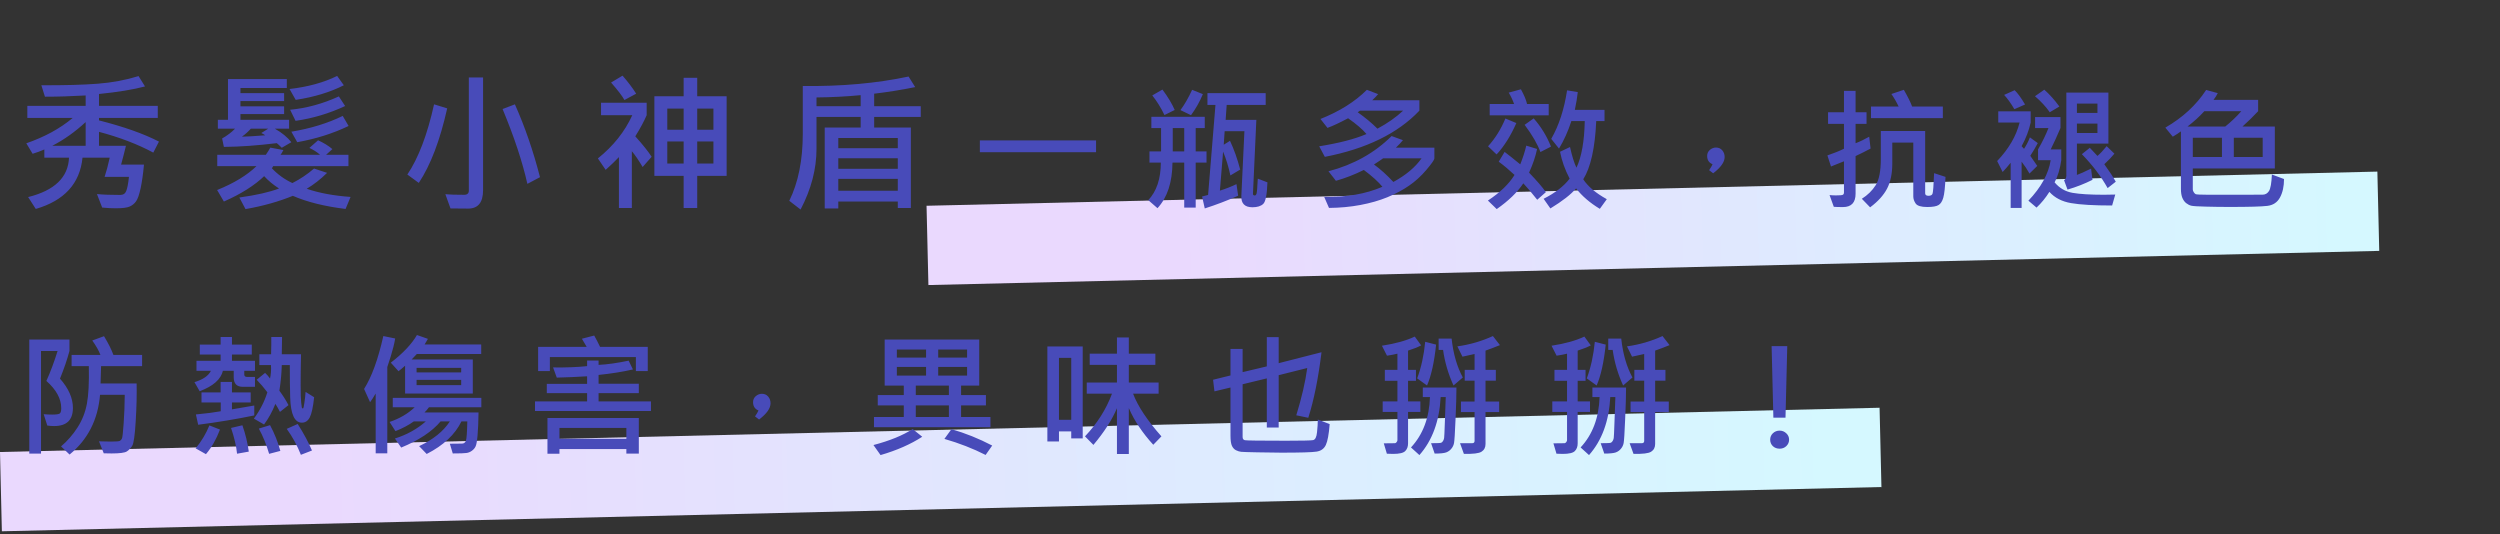
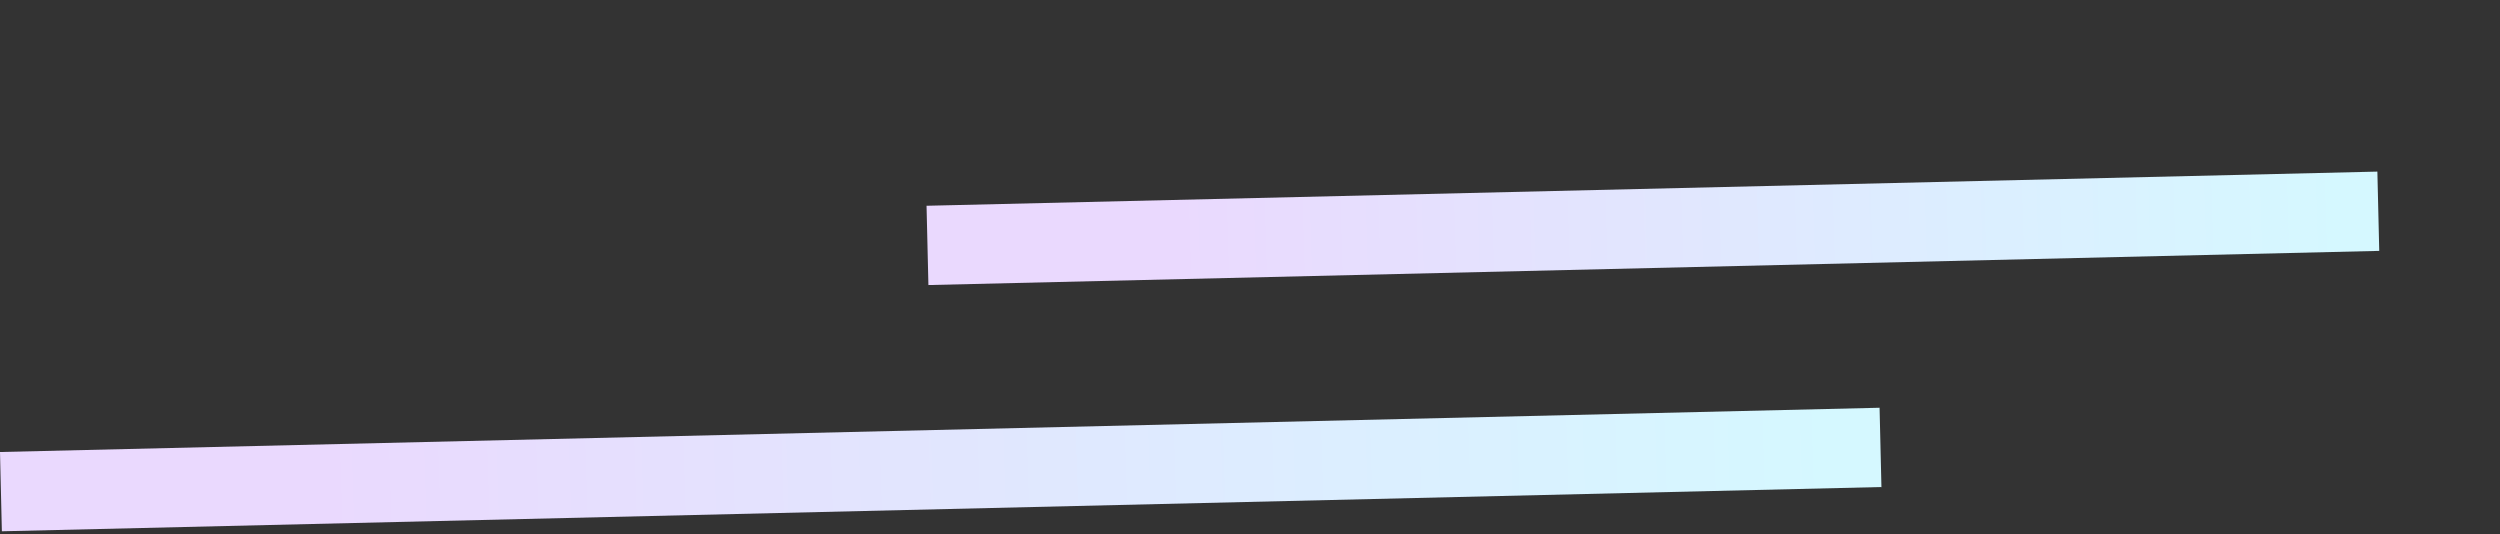
<svg xmlns="http://www.w3.org/2000/svg" width="599" height="128" viewBox="0 0 599 128" fill="none">
  <rect x="0" y="0" width="599" height="128" fill="#333333" stroke="none" />
  <rect x="222" y="49.301" width="347.715" height="19" transform="rotate(-1.349 222 49.301)" fill="url(#paint0_linear_45_2419)" />
  <rect y="108.301" width="450.47" height="19" transform="rotate(-1.349 0 108.301)" fill="url(#paint1_linear_45_2419)" />
-   <path d="M38.084 33.929L36.73 36.565C32.945 34.538 28.609 32.88 23.723 31.591V34.931H30.174C29.834 36.372 29.447 37.872 29.014 39.431H34.498C34.287 41.704 34.018 43.602 33.69 45.126C33.361 46.649 32.998 47.687 32.6 48.237C32.201 48.8 31.691 49.216 31.07 49.485C30.449 49.767 29.336 49.907 27.73 49.907C26.723 49.907 25.639 49.849 24.479 49.731L23.23 46.497C24.637 46.638 26.494 46.708 28.803 46.708C29.529 46.708 30.016 46.38 30.262 45.724C30.52 45.067 30.73 43.954 30.895 42.384H25.059C25.48 41.142 25.891 39.606 26.289 37.778H19.768C19.158 43.966 15.426 48.062 8.57 50.065L6.742 47.218C13.082 45.636 16.346 42.489 16.533 37.778H10.627V35.81C9.725 36.208 8.787 36.554 7.814 36.847L6.303 34.333C10.685 32.821 14.395 30.794 17.43 28.251H6.549V25.368H20.523V22.872C17.137 23.071 13.885 23.171 10.768 23.171L9.906 20.429C15.438 20.452 19.938 20.329 23.406 20.06C26.875 19.79 30.139 19.181 33.197 18.231L34.744 20.71C31.932 21.46 28.258 22.064 23.723 22.52V25.368H37.803V28.251H23.723V28.849C29.641 30.349 34.428 32.042 38.084 33.929ZM20.523 34.931V29.253C18.004 31.585 15.338 33.477 12.525 34.931H20.523ZM82.38 20.429C79.064 22.105 75.22 23.27 70.849 23.927L69.372 21.325C73.767 20.821 77.57 19.778 80.781 18.196L82.38 20.429ZM69.812 34.069L67.509 35.405C66.935 34.831 66.536 34.462 66.314 34.298C61.661 34.872 57.437 35.171 53.64 35.194L53.218 33.173C54.413 32.505 55.445 31.726 56.312 30.835H52.199V28.708H54.624V18.952H68.722V21.079H57.613V22.31H68.072V24.208H57.613V25.474H68.072V27.337H57.613V28.708H69.267V30.835H65.857C67.521 31.773 68.839 32.851 69.812 34.069ZM64.257 30.835H60.091C59.517 31.503 58.808 32.142 57.964 32.751C59.206 32.727 61.064 32.616 63.536 32.417C63.349 32.265 63.038 32.083 62.605 31.872L64.257 30.835ZM82.697 25.403C78.876 27.185 74.915 28.368 70.814 28.954L69.513 26.3C73.486 25.913 77.376 24.847 81.185 23.101L82.697 25.403ZM83.523 30.185C79.796 31.977 75.695 33.273 71.218 34.069L69.812 31.556C74.406 30.794 78.507 29.534 82.117 27.776L83.523 30.185ZM83.997 47.183L82.802 50.065C77.751 49.444 73.538 48.395 70.163 46.919C66.8 48.302 63.021 49.362 58.825 50.101L57.349 47.323C61.404 46.761 64.573 46.04 66.859 45.161C65.476 44.282 64.286 43.298 63.29 42.208C60.947 44.458 57.73 46.485 53.64 48.29L52.023 45.53C56.054 43.901 59.2 41.991 61.462 39.8H52.058V37.093H63.695C64.152 36.425 64.509 35.851 64.767 35.37L67.896 35.95C67.661 36.454 67.433 36.835 67.21 37.093H76.685C76.076 36.519 75.226 35.968 74.136 35.44L76.21 33.612C77.558 34.222 78.701 34.925 79.638 35.722L78.126 37.093H83.488V39.8H65.452C65.335 40.046 65.23 40.216 65.136 40.31C66.531 41.798 68.171 42.981 70.058 43.86C71.933 42.911 73.661 41.751 75.243 40.38L78.372 41.417C76.779 42.976 75.15 44.247 73.486 45.231C76.474 46.251 79.978 46.901 83.997 47.183ZM115.743 45.565C115.743 48.507 114.553 49.977 112.174 49.977C109.889 49.977 108.477 49.966 107.938 49.942L106.708 46.532C107.622 46.626 109.122 46.673 111.208 46.673C111.958 46.673 112.333 46.339 112.333 45.671V18.565H115.743V45.565ZM129.383 42.454L126.36 44.054C125.176 38.78 123.196 32.804 120.419 26.124L123.372 24.999C125.774 30.39 127.778 36.208 129.383 42.454ZM107.147 25.966C105.436 33.618 103.169 39.571 100.344 43.825L97.602 41.821C100.262 37.86 102.395 32.253 104.001 24.999L107.147 25.966ZM152.428 22.45L149.615 23.962C149.123 23.048 148.056 21.653 146.416 19.778L149.158 18.126C150.482 19.638 151.572 21.079 152.428 22.45ZM174.101 42.138H167.053V49.837H163.801V42.138H156.787V23.065H163.801V18.636H167.053V23.065H174.101V42.138ZM170.937 31.081V26.019H167.053V31.081H170.937ZM163.801 31.081V26.019H159.881V31.081H163.801ZM170.937 39.185V33.894H167.053V39.185H170.937ZM163.801 39.185V33.894H159.881V39.185H163.801ZM156.137 37.567L153.974 40.011C153.002 38.37 152.14 37.11 151.39 36.231V49.837H148.297V37.638C147.476 38.517 146.416 39.536 145.115 40.696L143.252 37.954C146.943 35.001 149.691 31.55 151.496 27.601H144.008V24.612H154.941V27.601C154.332 29.03 153.424 30.718 152.217 32.663C154.033 34.69 155.34 36.325 156.137 37.567ZM220.612 28.023H209.45V30.554H218.239V49.837H215.11V48.29H200.855V49.942H197.603V30.554H206.216V28.023H195.634V35.687C195.634 40.503 194.362 45.343 191.819 50.206L189.112 48.114C191.269 43.72 192.347 38.358 192.347 32.03V20.605C201.581 20.722 210.03 19.966 217.694 18.337L219.276 20.868C216.066 21.524 212.79 22.052 209.45 22.45V25.439H220.612V28.023ZM206.216 25.439V22.802C202.759 23.13 199.232 23.311 195.634 23.347V25.439H206.216ZM215.11 35.511V33.067H200.855V35.511H215.11ZM215.11 40.45V37.919H200.855V40.45H215.11ZM215.11 45.706V42.858H200.855V45.706H215.11ZM262.616 36.474H234.772V33.645H262.616V36.474ZM281.459 26.349L279.006 27.567C278.141 25.776 277.167 24.208 276.084 22.864L278.521 21.458C279.865 23.27 280.844 24.901 281.459 26.349ZM288.209 22.552C287.438 24.395 286.49 26.078 285.365 27.599L282.834 26.38C283.834 25.036 284.766 23.416 285.631 21.52L288.209 22.552ZM303.677 43.692C303.573 46.599 303.24 48.317 302.677 48.849C302.115 49.39 301.25 49.661 300.084 49.661C298.23 49.661 297.344 48.75 297.427 46.927L298.162 31.442H293.427L293.209 34.677L294.709 33.739C295.688 35.823 296.5 38.12 297.146 40.63L294.802 42.036C294.365 39.984 293.782 38.083 293.052 36.333L292.287 45.677C293.714 45.229 295.037 44.708 296.256 44.114L296.662 46.895C294.006 48.073 291.339 49.088 288.662 49.942L288.021 47.083L289.459 46.708L291.224 25.145H289.302V22.317H303.256V25.145H293.912L293.662 28.724H301.021L300.209 46.458C300.209 46.708 300.355 46.833 300.646 46.833C300.834 46.833 300.974 46.692 301.068 46.411C301.162 46.13 301.261 44.927 301.365 42.802L303.677 43.692ZM289.084 38.958H286.49V49.739H283.74V38.958H280.927C280.886 43.698 279.688 47.338 277.334 49.88L275.131 47.958C277.131 45.823 278.131 42.823 278.131 38.958H275.412V36.27H278.193V30.677H275.865V27.989H288.662V30.677H286.49V36.27H289.084V38.958ZM283.74 36.27V30.677H280.99V36.27H283.74ZM340.083 26.52C334.896 31.979 327.344 35.666 317.427 37.583L316.083 35.052C320.844 34.291 324.62 33.312 327.411 32.114C326.474 31 325.005 29.739 323.005 28.333C321.036 29.385 319.39 30.156 318.068 30.645L316.38 28.505C320.932 26.703 324.64 24.375 327.505 21.52L330.193 22.552C329.859 22.968 329.39 23.458 328.786 24.02H340.083V26.52ZM336.177 26.52H325.849C325.745 26.614 325.562 26.739 325.302 26.895C327.114 28.177 328.693 29.489 330.036 30.833C332.474 29.52 334.521 28.083 336.177 26.52ZM343.677 37.942C343.677 38.276 343.036 39.198 341.755 40.708C340.484 42.208 339.094 43.474 337.583 44.505C336.083 45.536 334.364 46.453 332.427 47.255C330.489 48.047 328.328 48.666 325.943 49.114C323.557 49.562 321.052 49.797 318.427 49.817L317.271 47.161C322.552 47.286 327.203 46.484 331.224 44.755C330.265 43.567 328.781 42.224 326.771 40.724C324.469 41.859 322.239 42.724 320.083 43.317L318.302 41.036C324.302 39.463 329.344 36.651 333.427 32.599L336.146 33.583C335.666 34.166 335.104 34.765 334.458 35.38H343.677V37.942ZM340.599 37.942H331.38C331.151 38.13 330.427 38.62 329.208 39.411C330.791 40.567 332.338 41.963 333.849 43.599C336.849 41.963 339.099 40.078 340.599 37.942ZM371.067 27.63H356.926V24.911H362.77C362.468 24.026 362.041 23.119 361.489 22.192L364.411 21.395C365.181 22.791 365.671 23.963 365.879 24.911H371.067V27.63ZM384.989 47.724L383.317 50.036C380.952 48.609 379.056 46.979 377.629 45.145C376.4 46.593 374.348 48.192 371.473 49.942L369.848 47.63C372.64 46.213 374.718 44.604 376.082 42.802C374.968 40.666 374.202 38.52 373.786 36.364L376.176 35.224C376.666 37.432 377.181 39.083 377.723 40.177C378.952 37.562 379.614 33.838 379.707 29.005H376.504C375.713 31.442 374.723 33.64 373.536 35.599L371.676 33.27C373.51 30.093 374.775 26.218 375.473 21.645L378.036 22.067C377.9 23.338 377.666 24.755 377.332 26.317H384.442V29.005H382.457C382.166 35.474 381.129 40.125 379.348 42.958C380.442 44.656 382.322 46.245 384.989 47.724ZM371.614 35.13L369.082 36.427C368.395 34.531 367.135 32.359 365.301 29.911L367.473 28.364C369.244 30.375 370.624 32.63 371.614 35.13ZM363.317 29.489C361.942 32.593 360.364 35.099 358.582 37.005L356.536 35.052C358.244 33.177 359.629 30.958 360.692 28.395L363.317 29.489ZM370.395 46.036L368.317 47.864C366.931 46.114 365.822 44.802 364.989 43.927C363.593 46.041 361.468 48.099 358.614 50.099L356.504 48.052C359.463 46.093 361.588 44.047 362.879 41.911C361.65 40.755 360.39 39.698 359.098 38.739L360.504 36.395C361.348 37.031 362.598 38.026 364.254 39.38C364.9 37.765 365.379 36.27 365.692 34.895L368.286 35.692C367.911 37.495 367.27 39.385 366.364 41.364C368.218 43.291 369.562 44.849 370.395 46.036ZM410.332 39.349C409.467 39.005 409.035 38.338 409.035 37.349C409.035 36.765 409.254 36.286 409.691 35.911C410.139 35.536 410.629 35.349 411.16 35.349C411.764 35.349 412.259 35.567 412.644 36.005C413.03 36.442 413.223 36.984 413.223 37.63C413.223 38.828 412.306 40.125 410.473 41.52L409.504 40.77C409.9 40.198 410.176 39.724 410.332 39.349ZM465.503 28.302H448.284V25.52H454.909C454.399 24.437 453.821 23.437 453.175 22.52L456.159 21.52C457.097 23.145 457.758 24.479 458.144 25.52H465.503V28.302ZM448.191 35.599C446.993 36.234 445.795 36.833 444.597 37.395V46.411C444.597 48.547 443.586 49.614 441.566 49.614C440.566 49.614 439.836 49.593 439.378 49.552L438.362 46.739C438.842 46.791 439.352 46.817 439.894 46.817C440.8 46.817 441.347 46.77 441.534 46.677C441.722 46.573 441.816 46.38 441.816 46.099V38.645C440.607 39.156 439.571 39.573 438.706 39.895L437.847 37.239C439.461 36.687 440.784 36.151 441.816 35.63V29.677H438.003V26.895H441.816V21.77H444.597V26.895H447.222V29.677H444.597V34.317C445.67 33.911 446.758 33.39 447.862 32.755L448.191 35.599ZM466.144 42.38C466.05 44.817 465.873 46.479 465.612 47.364C465.362 48.239 464.982 48.828 464.472 49.13C463.972 49.442 463.071 49.599 461.769 49.599C460.3 49.599 459.373 49.317 458.987 48.755C458.612 48.203 458.425 47.635 458.425 47.052V34.161H453.394V39.161C453.394 41.578 452.977 43.588 452.144 45.192C451.31 46.786 449.956 48.281 448.081 49.677L446.097 47.63C447.493 46.745 448.597 45.661 449.409 44.38C450.232 43.099 450.644 40.995 450.644 38.067V31.38H461.269V46.317C461.269 46.713 461.54 46.911 462.081 46.911C462.56 46.911 462.873 46.76 463.019 46.458C463.165 46.156 463.295 44.5 463.409 41.489L466.144 42.38ZM493.424 25.52L491.128 26.895C490.2 25.573 489.018 24.291 487.581 23.052L489.815 21.489C491.096 22.625 492.299 23.968 493.424 25.52ZM485.206 25.036L482.643 26.161C481.831 24.776 481.013 23.635 480.19 22.739L482.706 21.614C483.445 22.323 484.279 23.463 485.206 25.036ZM505.174 34.411H497.628V41.911C498.263 41.703 499.393 41.198 501.018 40.395L501.362 43.083C499.476 44.031 497.482 44.812 495.378 45.427L494.549 43.192C494.914 42.922 495.096 42.567 495.096 42.13V22.192H505.174V34.411ZM502.549 27.052V24.817H497.628V27.052H502.549ZM502.549 31.864V29.614H497.628V31.864H502.549ZM488.253 34.286C487.69 35.349 487.091 36.364 486.456 37.333C486.956 38.02 487.513 38.828 488.128 39.755L486.268 41.583C485.716 40.593 485.086 39.645 484.378 38.739V49.817H481.753V38.989C481.18 39.729 480.539 40.468 479.831 41.208L478.518 38.583C481.299 35.666 483.091 32.593 483.893 29.364H478.784V26.677H486.549V29.364C486.133 31.27 485.409 33.156 484.378 35.02C484.648 35.302 484.841 35.515 484.956 35.661C485.539 34.776 486.008 33.859 486.362 32.911L488.253 34.286ZM506.815 46.614L506.065 49.239C501.68 49.239 498.393 49.047 496.206 48.661C494.029 48.286 492.305 47.39 491.034 45.974C490.138 47.401 489.112 48.656 487.956 49.739L486.003 48.083C489.034 44.916 490.815 41.682 491.346 38.38H488.315V35.802C489.346 34.01 490.18 32.302 490.815 30.677H487.612V28.052H493.69V30.677C492.846 32.656 492.065 34.364 491.346 35.802H493.878V38.38C493.596 40.442 493.065 42.213 492.284 43.692C493.43 45.067 494.867 45.906 496.596 46.208C498.336 46.51 500.825 46.661 504.065 46.661C504.961 46.661 505.878 46.645 506.815 46.614ZM506.94 43.536L504.987 45.067C503.445 42.297 501.388 39.588 498.815 36.942L500.721 35.411C501.815 36.567 502.424 37.218 502.549 37.364C503.226 36.791 503.961 36.01 504.753 35.02L506.612 36.817C505.997 37.578 505.19 38.422 504.19 39.349C505.419 41.047 506.336 42.442 506.94 43.536ZM547.252 42.895C547.252 44.645 546.929 46.12 546.283 47.317C545.637 48.505 544.616 49.177 543.221 49.333C541.835 49.5 538.866 49.583 534.314 49.583C532.283 49.583 530.33 49.557 528.455 49.505C526.59 49.463 525.445 49.39 525.018 49.286C524.601 49.182 524.2 48.979 523.814 48.677C523.439 48.385 523.132 47.963 522.893 47.411C522.663 46.849 522.549 46.125 522.549 45.239V31.474C522.111 31.807 521.46 32.234 520.596 32.755L518.814 30.583C522.96 28.187 526.221 25.177 528.596 21.552L531.377 22.317C531.106 22.869 530.768 23.406 530.361 23.927H541.049V26.645C539.934 27.843 538.684 29.067 537.299 30.317H545.049V40.364H525.393V45.395C525.393 45.583 525.465 45.797 525.611 46.036C525.768 46.276 525.924 46.437 526.08 46.52C526.236 46.604 527.226 46.651 529.049 46.661H535.111L542.111 46.645C542.757 46.645 543.268 46.359 543.643 45.786C544.018 45.203 544.252 43.88 544.346 41.817L547.252 42.895ZM537.018 26.645H528.158C527.012 27.906 525.669 29.13 524.127 30.317H533.174C534.611 29.151 535.893 27.927 537.018 26.645ZM542.143 37.614V33.005H535.221V37.614H542.143ZM532.377 37.614V33.005H525.393V37.614H532.377ZM34.047 87.724H24.219L24.094 91.88H32.734C32.797 94.505 32.724 97.515 32.516 100.911C32.318 104.297 32.036 106.271 31.672 106.833C31.318 107.396 30.891 107.838 30.391 108.161C29.901 108.484 28.688 108.646 26.75 108.646C26.208 108.646 25.578 108.635 24.859 108.614L23.719 105.739C24.802 105.781 25.766 105.802 26.609 105.802C27.818 105.802 28.521 105.744 28.719 105.63C28.927 105.515 29.094 105.328 29.219 105.067C29.344 104.797 29.479 103.599 29.625 101.474C29.781 99.338 29.87 97.046 29.891 94.599H23.969C23.469 100.567 21.037 105.338 16.672 108.911L14.625 106.958C16.156 105.656 17.479 104.135 18.594 102.396C19.708 100.646 20.453 98.745 20.828 96.692C21.213 94.64 21.365 91.651 21.281 87.724H17.156V85.036H24.062C23.677 84.015 23.026 82.864 22.109 81.583L24.922 80.552C25.953 82.25 26.703 83.745 27.172 85.036H34.047V87.724ZM14.375 90.724C16.438 93.057 17.469 95.395 17.469 97.739C17.469 100.635 15.974 102.083 12.984 102.083C12.401 102.083 11.849 102.041 11.328 101.958L10.469 99.239C11.094 99.302 11.781 99.333 12.531 99.333C13.542 99.333 14.151 99.234 14.359 99.036C14.568 98.838 14.672 98.427 14.672 97.802C14.672 95.541 13.484 93.364 11.109 91.27C12.057 89.198 12.953 86.807 13.797 84.099H9.828V108.677H7.016V81.349H16.641V84.099C16.099 86.13 15.344 88.338 14.375 90.724ZM75.265 95.177C75.015 97.541 74.666 99.151 74.218 100.005C73.781 100.849 73.15 101.271 72.328 101.271C71.463 101.271 70.796 100.776 70.328 99.786C69.859 98.786 69.593 97.286 69.531 95.286C69.468 93.286 69.437 90.682 69.437 87.474H67.515C67.453 89.578 67.26 91.625 66.937 93.614C67.76 94.708 68.489 95.859 69.124 97.067L67.078 98.692C66.723 97.984 66.359 97.343 65.984 96.77C65.213 98.677 64.307 100.323 63.265 101.708L60.828 100.302C62.296 98.312 63.374 96.208 64.062 93.989C63.26 92.927 62.406 91.927 61.499 90.989L63.515 89.349C63.911 89.692 64.307 90.14 64.703 90.692C64.921 89.692 64.994 88.62 64.921 87.474H62.14V84.88H64.953C65.005 83.109 65.02 81.729 64.999 80.739H67.578C67.578 81.812 67.557 83.192 67.515 84.88H72.124C72.062 87.817 72.031 90.239 72.031 92.145C72.031 94.291 72.072 95.703 72.156 96.38C72.239 97.057 72.291 97.474 72.312 97.63C72.343 97.786 72.421 97.864 72.546 97.864C72.578 97.864 72.614 97.854 72.656 97.833C72.708 97.812 72.802 97.359 72.937 96.474C73.072 95.578 73.166 94.718 73.218 93.895L75.265 95.177ZM61.093 88.849H58.531V89.77C58.531 90.135 58.775 90.317 59.265 90.317H61.093V92.677H58.14C56.713 92.677 55.999 91.911 55.999 90.38V88.849H53.406C52.916 90.901 51.062 92.531 47.843 93.739L46.593 91.567C48.656 90.932 49.968 90.026 50.531 88.849H47.078V86.442H52.859V84.942H47.874V82.567H52.859V80.739H55.578V82.567H60.328V84.942H55.578V86.442H61.093V88.849ZM60.921 99.536C56.578 100.432 52.098 101.177 47.484 101.771L46.937 99.302C49.385 99.073 51.369 98.817 52.89 98.536V96.427H48.281V94.02H52.859V91.505H55.578V94.02H60.062V96.427H55.578V98.083L60.921 97.161V99.536ZM74.749 107.942L72.093 108.974C71.239 106.786 70.109 104.713 68.703 102.755L71.328 101.583C72.807 103.916 73.947 106.036 74.749 107.942ZM67.171 108.036L64.484 108.739C63.838 106.531 63.015 104.515 62.015 102.692L64.703 101.864C65.775 103.864 66.598 105.922 67.171 108.036ZM59.609 108.208L56.796 108.708C56.63 106.937 56.15 104.88 55.359 102.536L58.078 101.896C58.828 104.052 59.338 106.156 59.609 108.208ZM52.703 102.927C51.817 105.271 50.697 107.234 49.343 108.817L46.874 107.427C48.249 105.771 49.348 103.937 50.171 101.927L52.703 102.927ZM115.296 84.817H99.874L98.624 86.13H113.28V94.286H97.061V87.63C96.363 88.245 95.837 88.682 95.483 88.942L93.639 86.895C96.546 84.656 98.634 82.448 99.905 80.27L102.53 81.192C102.124 81.911 101.858 82.359 101.733 82.536H115.296V84.817ZM110.499 89.224V88.145H99.811V89.224H110.499ZM110.499 92.27V91.02H99.811V92.27H110.499ZM94.686 81.099C94.499 82.265 94.139 83.713 93.608 85.442L92.796 87.942V108.614H90.014V94.286C89.462 95.224 89.014 95.916 88.671 96.364L87.233 93.192C89.056 90.317 90.593 86.093 91.843 80.52L94.686 81.099ZM115.327 97.583H102.78C102.415 98.083 102.056 98.5 101.702 98.833H114.655C114.624 101.125 114.546 102.953 114.421 104.317C114.306 105.672 114.15 106.552 113.952 106.958C113.764 107.364 113.467 107.713 113.061 108.005C112.665 108.297 112.228 108.474 111.749 108.536C111.28 108.609 110.191 108.646 108.483 108.646L107.78 106.317L110.686 106.286C111.145 106.286 111.457 106.062 111.624 105.614C111.801 105.156 111.915 103.609 111.967 100.974H110.561C109.02 104.13 106.244 106.729 102.233 108.771L100.421 106.896C103.806 105.302 106.259 103.328 107.78 100.974H105.561C103.52 103.401 100.374 105.489 96.124 107.239L94.624 105.067C97.468 104.172 99.931 102.807 102.014 100.974H99.139C97.91 101.859 96.447 102.635 94.749 103.302L93.343 101.099C95.728 100.297 97.733 99.125 99.358 97.583H94.108V95.333H115.327V97.583ZM155.201 88.911H152.357V85.552H131.748V88.911H128.936V83.114H140.576L139.42 81.161L142.373 80.395C142.79 81.125 143.259 82.031 143.779 83.114H155.201V88.911ZM155.967 98.474H128.186V96.177H140.67V94.192H131.014V91.974H140.67V90.161C138.191 90.317 135.769 90.421 133.404 90.474L132.514 88.036C135.639 88.078 138.357 87.974 140.67 87.724V86.38H143.42V87.427C145.503 87.323 147.904 86.984 150.623 86.411L151.654 88.52C149.196 89.083 146.451 89.52 143.42 89.833V91.942H153.061V94.192H143.42V96.177H155.967V98.474ZM153.061 108.677H150.076V107.599H134.045V108.708H131.17V100.146H153.061V108.677ZM150.076 105.13V102.536H134.045V105.13H150.076ZM181.732 98.349C180.867 98.005 180.435 97.338 180.435 96.349C180.435 95.765 180.654 95.286 181.091 94.911C181.539 94.536 182.029 94.349 182.56 94.349C183.164 94.349 183.659 94.567 184.044 95.005C184.43 95.442 184.622 95.984 184.622 96.63C184.622 97.828 183.706 99.125 181.872 100.521L180.904 99.77C181.3 99.198 181.576 98.724 181.732 98.349ZM237.309 102.349H209.403V99.911H216.544V97.13H210.309V94.661H216.544V92.395H211.966V81.349H234.622V92.395H230.278V94.661H236.231V97.13H230.278V99.911H237.309V102.349ZM231.716 85.677V83.755H224.794V85.677H231.716ZM221.887 85.677V83.755H214.887V85.677H221.887ZM231.716 89.989V87.911H224.794V89.989H231.716ZM221.887 89.989V87.911H214.887V89.989H221.887ZM227.356 94.661V92.395H219.419V94.661H227.356ZM227.356 99.911V97.13H219.419V99.911H227.356ZM220.966 104.646C218.216 106.437 214.887 107.901 210.981 109.036L209.278 106.63C213.164 105.609 216.299 104.333 218.684 102.802L220.966 104.646ZM237.731 106.755L236.153 109.005C233.143 107.474 229.851 106.192 226.278 105.161L227.966 102.833C231.289 103.781 234.544 105.088 237.731 106.755ZM278.277 104.552L276.324 106.567C273.699 103.682 271.746 100.75 270.465 97.77V108.771H267.621V97.802C266.455 100.583 264.574 103.515 261.981 106.599L259.965 104.552C262.902 101.448 265.059 98.036 266.434 94.317H260.387V91.661H267.621V87.427H261.09V84.739H267.621V80.849H270.465V84.739H276.824V87.427H270.465V91.661H277.606V94.317H271.481C272.616 97.317 274.882 100.729 278.277 104.552ZM259.418 105.036H256.668V103.364H253.731V105.771H250.949V83.02H259.418V105.036ZM256.668 100.583V85.739H253.731V100.583H256.668ZM318.589 101.614C318.402 104.031 318.095 105.698 317.668 106.614C317.24 107.521 316.496 108.052 315.433 108.208C314.381 108.375 311.584 108.458 307.043 108.458C305.397 108.458 303.475 108.432 301.277 108.38C299.089 108.338 297.793 108.297 297.386 108.255C296.98 108.213 296.569 108.088 296.152 107.88C295.746 107.682 295.423 107.338 295.183 106.849C294.944 106.359 294.824 105.531 294.824 104.364V92.849L290.98 93.77L290.652 90.989L294.824 89.958V83.599H297.73V89.161L303.527 87.786V80.77H306.371V87.02L316.636 84.395C315.855 90.718 314.798 95.953 313.464 100.099L310.589 99.505C311.891 95.276 312.766 91.5 313.214 88.177L306.371 89.895V102.442H303.527V90.661L297.73 92.067V104.708C297.73 105.135 297.912 105.39 298.277 105.474C298.652 105.557 301.928 105.599 308.105 105.599C311.907 105.599 314.069 105.552 314.589 105.458C315.121 105.364 315.444 104.739 315.558 103.583C315.683 102.427 315.746 101.406 315.746 100.521L318.589 101.614ZM359.386 82.692C357.959 83.265 356.807 83.703 355.932 84.005V88.614H358.401V91.208H355.932V96.208H359.198V98.724H355.932V106.38C355.932 107.203 355.615 107.817 354.979 108.224C354.354 108.63 352.943 108.802 350.745 108.739L349.823 106.192H352.729C353.115 106.192 353.307 106.01 353.307 105.646V98.724H350.042V96.208H353.307V91.208H350.948V88.614H353.307V84.817L350.401 85.458L349.182 82.989C352.172 82.573 355.011 81.75 357.698 80.52L359.386 82.692ZM340.511 82.755C339.698 83.182 338.651 83.599 337.37 84.005V88.614H339.261V91.239H337.37V96.177H340.323V98.692H337.37V106.224C337.37 107.005 337.146 107.619 336.698 108.067C336.261 108.526 335.292 108.755 333.792 108.755C333.396 108.755 332.896 108.739 332.292 108.708L331.557 106.224C332.182 106.203 333.078 106.192 334.245 106.192C334.36 106.192 334.485 106.109 334.62 105.942C334.755 105.765 334.823 105.614 334.823 105.489V98.692H331.292V96.177H334.823V91.239H331.807V88.614H334.823V84.739C334.094 84.927 333.261 85.088 332.323 85.224L331.104 82.833C334.313 82.343 336.938 81.614 338.979 80.645L340.511 82.755ZM350.495 90.442L348.261 92.364C347 89.604 346.167 86.765 345.761 83.849H344.698V81.13H347.807C348.203 84.776 349.099 87.88 350.495 90.442ZM344.089 82.567C343.651 86.776 342.927 90.041 341.917 92.364L339.557 90.661C340.526 88.046 341.167 85.125 341.479 81.895L344.089 82.567ZM348.964 92.849C348.964 94.692 348.891 97.239 348.745 100.489C348.61 103.739 348.49 105.625 348.386 106.146C348.292 106.656 348.078 107.109 347.745 107.505C347.422 107.911 347.011 108.208 346.511 108.396C346.011 108.583 345.089 108.677 343.745 108.677L342.886 106.192C344.323 106.192 345.13 106.156 345.307 106.083C345.485 106 345.636 105.854 345.761 105.646C345.886 105.437 345.969 105.208 346.011 104.958C346.052 104.698 346.11 103.479 346.182 101.302L346.401 95.145H345.182C344.88 100.906 343.182 105.536 340.089 109.036L338.073 107.208C340.938 104.125 342.453 100.104 342.62 95.145H340.901V92.849H348.964ZM400.026 82.692C398.599 83.265 397.448 83.703 396.573 84.005V88.614H399.041V91.208H396.573V96.208H399.838V98.724H396.573V106.38C396.573 107.203 396.255 107.817 395.619 108.224C394.994 108.63 393.583 108.802 391.385 108.739L390.463 106.192H393.369C393.755 106.192 393.948 106.01 393.948 105.646V98.724H390.682V96.208H393.948V91.208H391.588V88.614H393.948V84.817L391.041 85.458L389.823 82.989C392.812 82.573 395.651 81.75 398.338 80.52L400.026 82.692ZM381.151 82.755C380.338 83.182 379.291 83.599 378.01 84.005V88.614H379.901V91.239H378.01V96.177H380.963V98.692H378.01V106.224C378.01 107.005 377.786 107.619 377.338 108.067C376.901 108.526 375.932 108.755 374.432 108.755C374.036 108.755 373.536 108.739 372.932 108.708L372.198 106.224C372.823 106.203 373.718 106.192 374.885 106.192C375 106.192 375.125 106.109 375.26 105.942C375.395 105.765 375.463 105.614 375.463 105.489V98.692H371.932V96.177H375.463V91.239H372.448V88.614H375.463V84.739C374.734 84.927 373.901 85.088 372.963 85.224L371.744 82.833C374.953 82.343 377.578 81.614 379.619 80.645L381.151 82.755ZM391.135 90.442L388.901 92.364C387.64 89.604 386.807 86.765 386.401 83.849H385.338V81.13H388.448C388.843 84.776 389.739 87.88 391.135 90.442ZM384.729 82.567C384.291 86.776 383.567 90.041 382.557 92.364L380.198 90.661C381.166 88.046 381.807 85.125 382.119 81.895L384.729 82.567ZM389.604 92.849C389.604 94.692 389.531 97.239 389.385 100.489C389.25 103.739 389.13 105.625 389.026 106.146C388.932 106.656 388.718 107.109 388.385 107.505C388.062 107.911 387.651 108.208 387.151 108.396C386.651 108.583 385.729 108.677 384.385 108.677L383.526 106.192C384.963 106.192 385.77 106.156 385.948 106.083C386.125 106 386.276 105.854 386.401 105.646C386.526 105.437 386.609 105.208 386.651 104.958C386.692 104.698 386.75 103.479 386.823 101.302L387.041 95.145H385.823C385.52 100.906 383.823 105.536 380.729 109.036L378.713 107.208C381.578 104.125 383.093 100.104 383.26 95.145H381.541V92.849H389.604ZM428.228 82.927L427.806 100.067H424.9L424.478 82.927H428.228ZM426.4 103.177C427.015 103.177 427.546 103.39 427.994 103.817C428.442 104.234 428.666 104.744 428.666 105.349C428.666 105.942 428.447 106.453 428.009 106.88C427.572 107.297 427.035 107.505 426.4 107.505C425.754 107.505 425.212 107.302 424.775 106.896C424.348 106.479 424.134 105.963 424.134 105.349C424.134 104.734 424.353 104.218 424.791 103.802C425.239 103.385 425.775 103.177 426.4 103.177Z" fill="#484BB9" />
  <defs>
    <linearGradient id="paint0_linear_45_2419" x1="280.442" y1="63.82" x2="561.707" y2="61.981" gradientUnits="userSpaceOnUse">
      <stop stop-color="#EAD9FE" />
      <stop offset="1" stop-color="#D5F8FF" />
    </linearGradient>
    <linearGradient id="paint1_linear_45_2419" x1="75.713" y1="122.82" x2="440.086" y2="119.734" gradientUnits="userSpaceOnUse">
      <stop stop-color="#EAD9FE" />
      <stop offset="1" stop-color="#D5F8FF" />
    </linearGradient>
  </defs>
</svg>